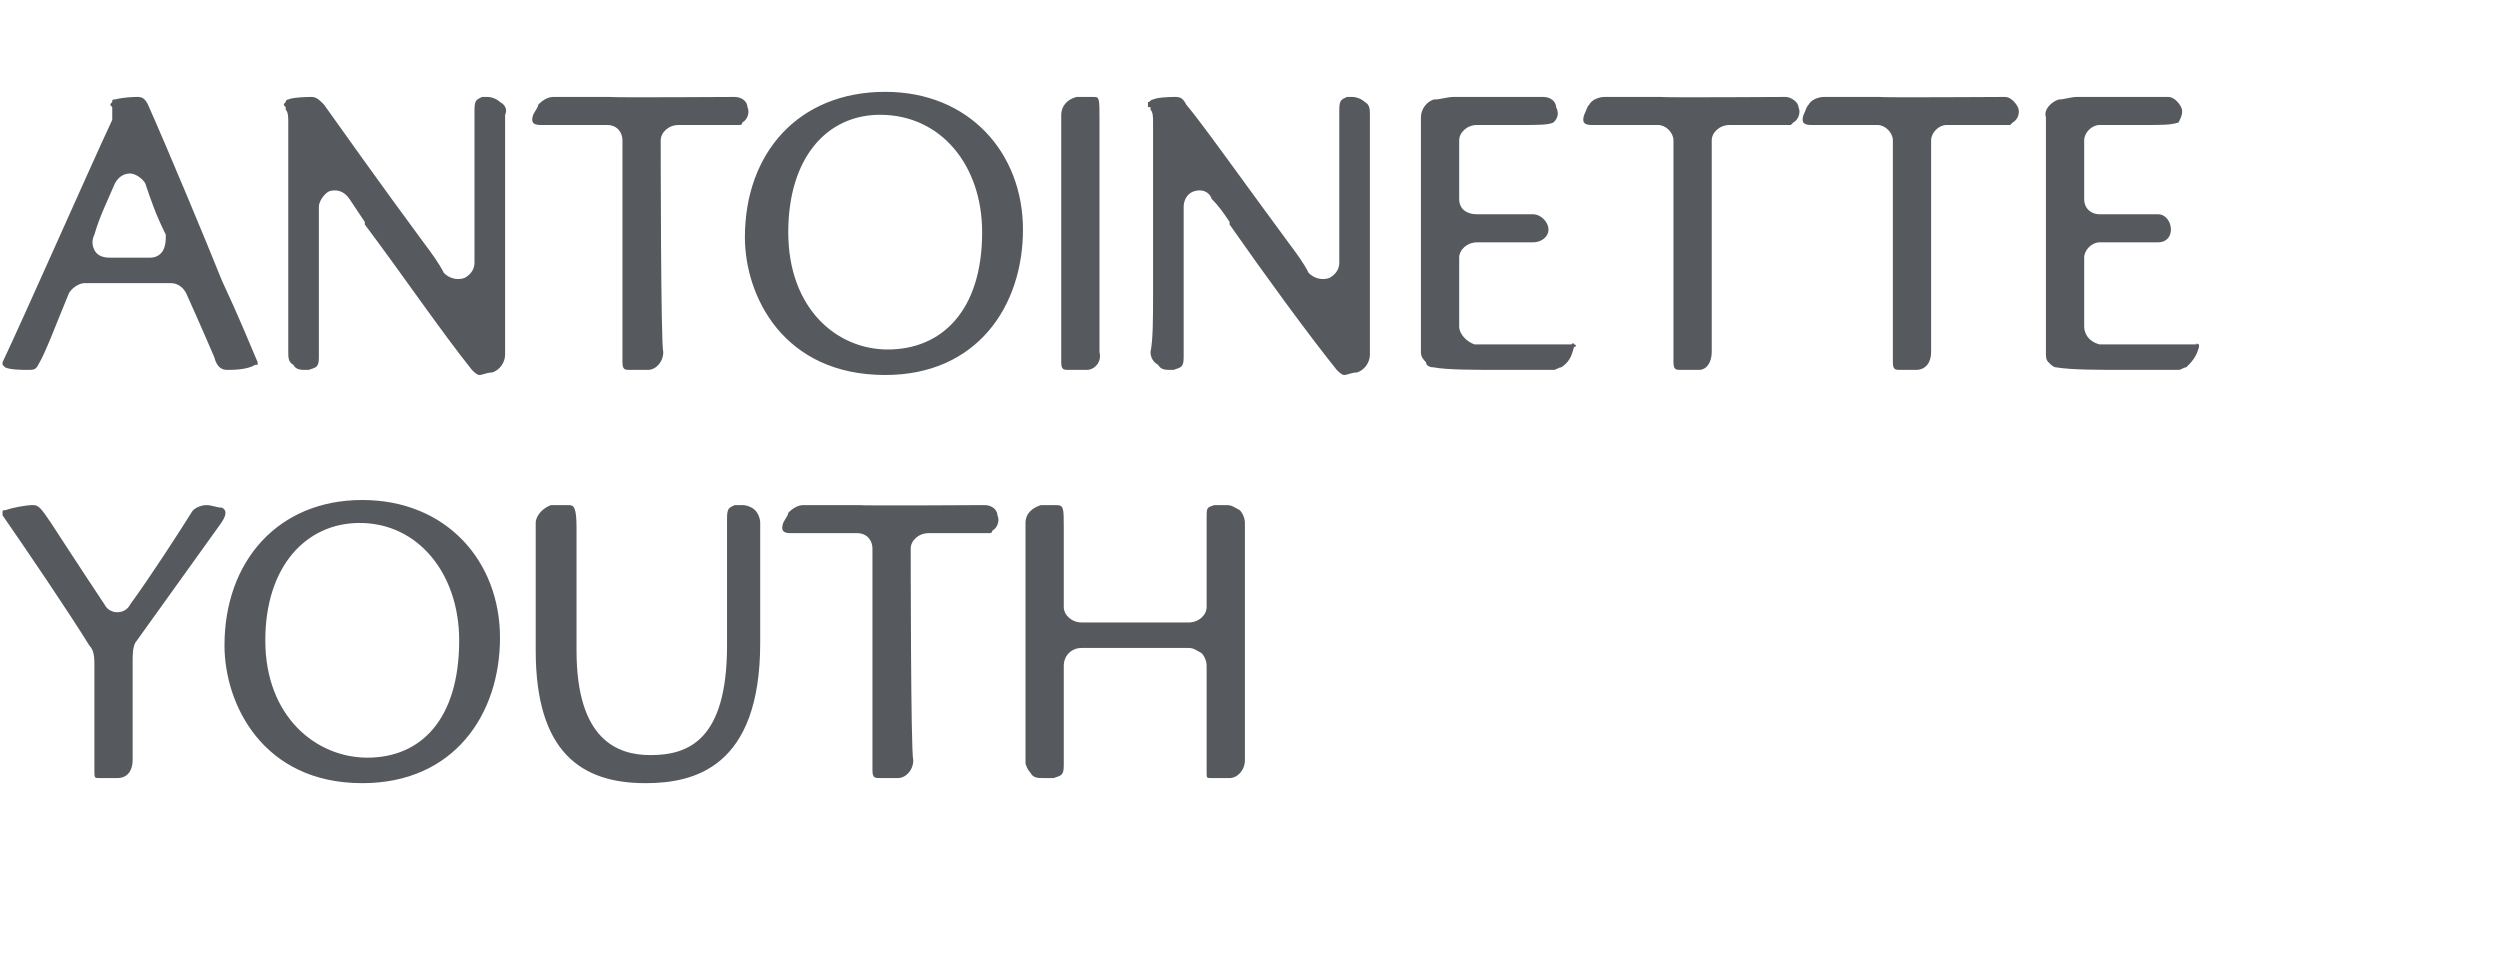
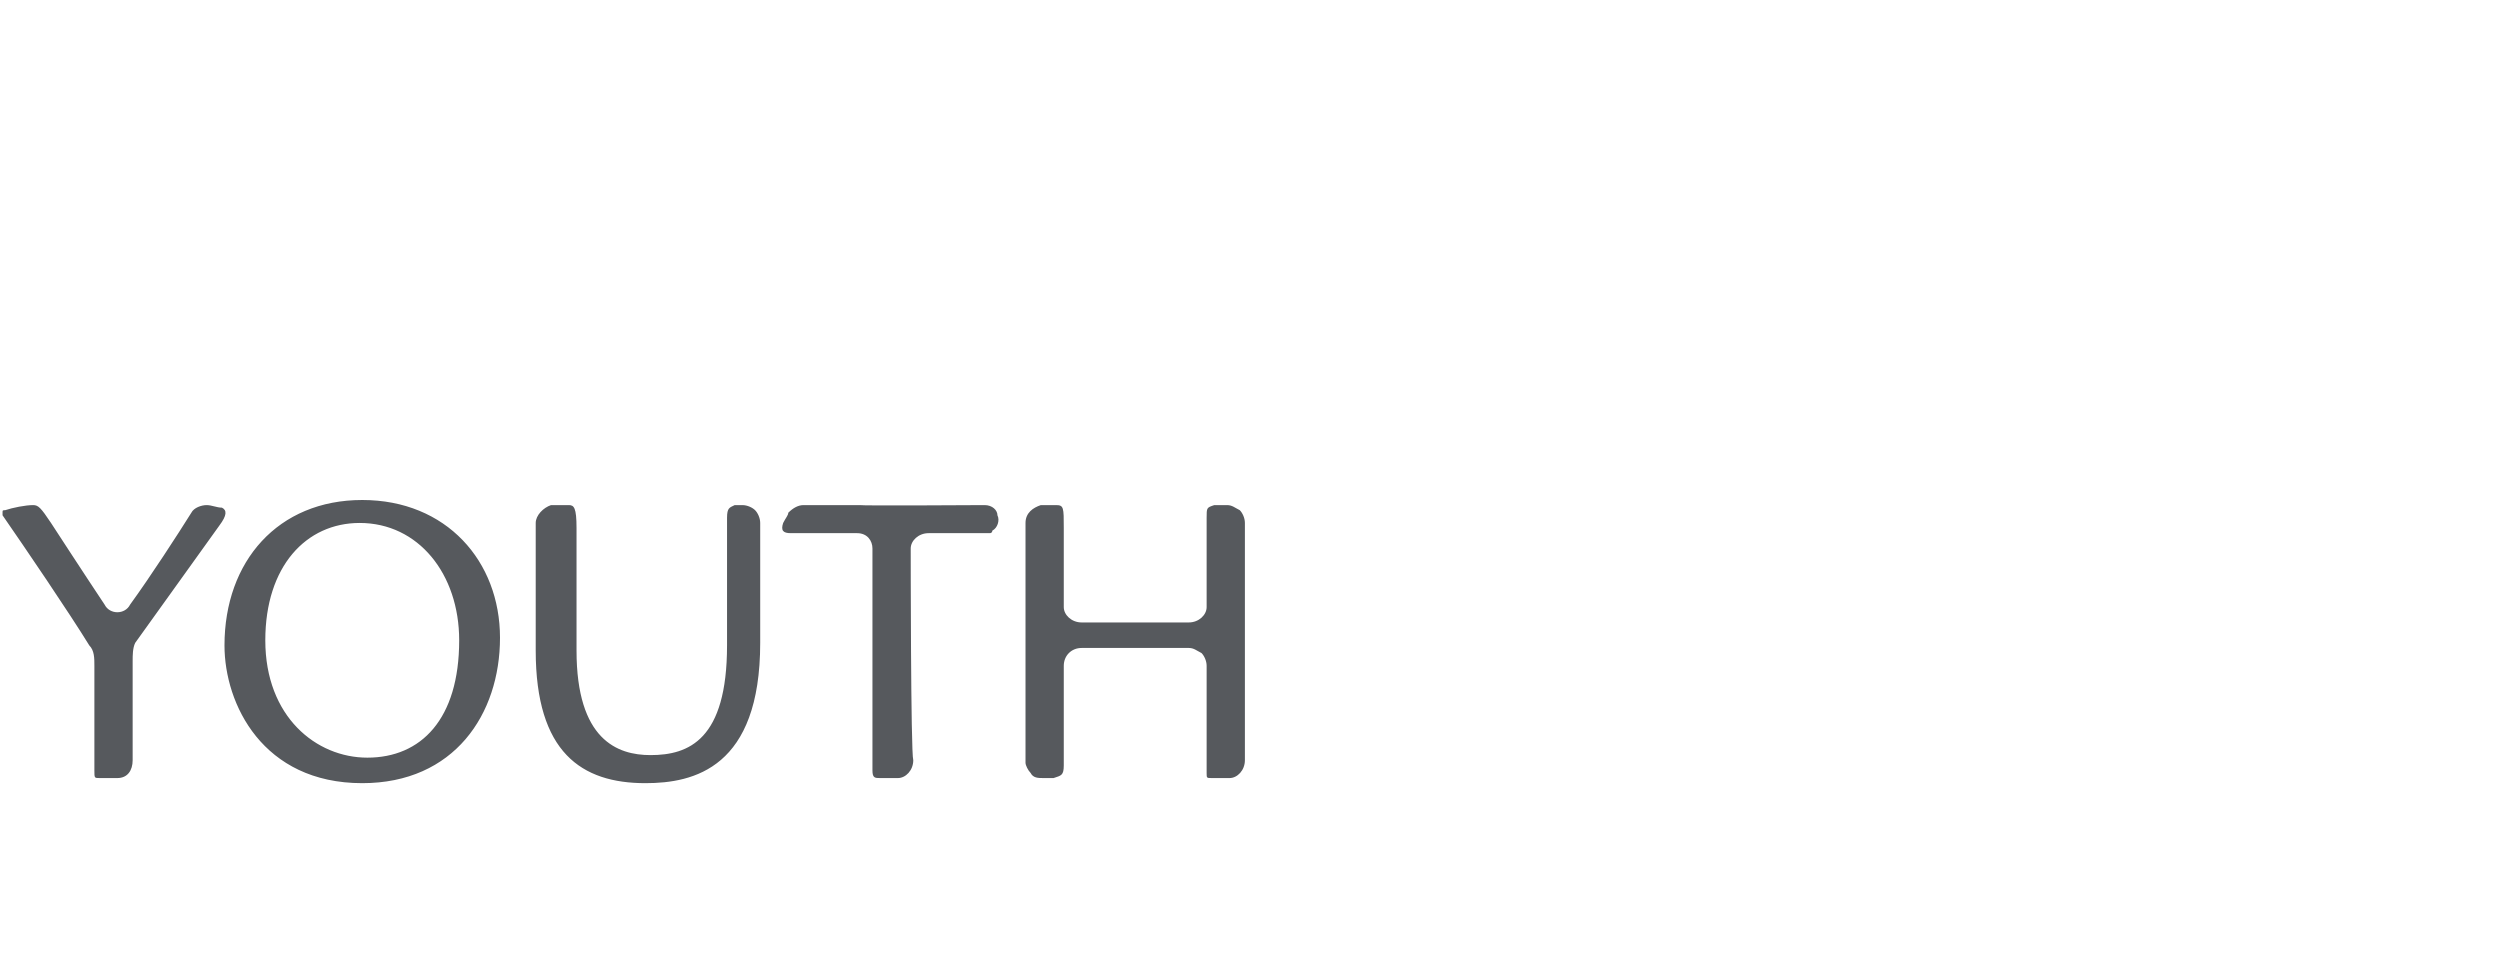
<svg xmlns="http://www.w3.org/2000/svg" version="1.1" width="98px" height="38.3px" viewBox="0 -3 98 38.3" style="top:-3px">
  <desc>Antoinette Youth</desc>
  <defs />
  <g id="Polygon133362">
    <path d="M 8.7 16.9 C 8.9 17 8.9 17.2 8.6 17.6 C 8.6 17.6 5.3 22.2 5.3 22.2 C 5.2 22.4 5.2 22.7 5.2 22.9 C 5.2 22.9 5.2 25.4 5.2 25.4 C 5.2 26 5.2 26.5 5.2 26.8 C 5.2 27.2 5 27.5 4.6 27.5 C 4.4 27.5 4.2 27.5 3.9 27.5 C 3.7 27.5 3.7 27.5 3.7 27.2 C 3.7 27.2 3.7 23.1 3.7 23.1 C 3.7 22.8 3.7 22.5 3.5 22.3 C 2.7 21 1 18.5 0.1 17.2 C 0.1 17.2 0.1 17.1 0.1 17.1 C 0.1 17 0.1 17 0.2 17 C 0.5 16.9 1 16.8 1.3 16.8 C 1.5 16.8 1.6 16.9 2 17.5 C 2 17.5 3.3 19.5 4.1 20.7 C 4.2 20.9 4.4 21 4.6 21 C 4.8 21 5 20.9 5.1 20.7 C 5.9 19.6 7 17.9 7.5 17.1 C 7.6 16.9 7.9 16.8 8.1 16.8 C 8.3 16.8 8.5 16.9 8.7 16.9 C 8.7 16.9 8.7 16.9 8.7 16.9 Z M 19.6 22 C 19.6 25 17.8 27.7 14.2 27.7 C 10.3 27.7 8.8 24.6 8.8 22.3 C 8.8 19 10.9 16.6 14.2 16.6 C 17.5 16.6 19.6 19 19.6 22 Z M 14.4 26.7 C 16.5 26.7 18 25.2 18 22.1 C 18 19.5 16.4 17.5 14.1 17.5 C 12 17.5 10.4 19.2 10.4 22.1 C 10.4 25.1 12.4 26.7 14.4 26.7 C 14.4 26.7 14.4 26.7 14.4 26.7 Z M 29.1 16.8 C 29.3 16.8 29.5 16.9 29.6 17 C 29.7 17.1 29.8 17.3 29.8 17.5 C 29.8 18.1 29.8 22.2 29.8 22.2 C 29.8 27.1 27.2 27.7 25.3 27.7 C 22.8 27.7 21 26.5 21 22.5 C 21 22.5 21 17.9 21 17.5 C 21 17.2 21.3 16.9 21.6 16.8 C 21.9 16.8 22.1 16.8 22.3 16.8 C 22.5 16.8 22.6 16.9 22.6 17.7 C 22.6 17.7 22.6 22.5 22.6 22.5 C 22.6 26 24.2 26.6 25.5 26.6 C 27 26.6 28.5 26 28.5 22.3 C 28.5 22.3 28.5 17.3 28.5 17.3 C 28.5 16.9 28.6 16.9 28.8 16.8 C 28.9 16.8 29 16.8 29.1 16.8 C 29.1 16.8 29.1 16.8 29.1 16.8 Z M 38.6 16.8 C 38.9 16.8 39.1 17 39.1 17.2 C 39.2 17.4 39.1 17.7 38.9 17.8 C 38.9 17.8 38.9 17.9 38.8 17.9 C 38.8 17.9 36.4 17.9 36.4 17.9 C 36 17.9 35.7 18.2 35.7 18.5 C 35.7 18.5 35.7 26.5 35.8 26.8 C 35.8 27.2 35.5 27.5 35.2 27.5 C 35 27.5 34.7 27.5 34.5 27.5 C 34.3 27.5 34.2 27.5 34.2 27.2 C 34.2 27.2 34.2 18.5 34.2 18.5 C 34.2 18.2 34 17.9 33.6 17.9 C 33.6 17.9 31 17.9 31 17.9 C 30.7 17.9 30.6 17.8 30.7 17.5 C 30.8 17.3 30.9 17.2 30.9 17.1 C 31.1 16.9 31.3 16.8 31.5 16.8 C 31.9 16.8 32.5 16.8 33.7 16.8 C 33.73 16.83 38.6 16.8 38.6 16.8 C 38.6 16.8 38.62 16.83 38.6 16.8 Z M 48.6 17 C 48.7 17.1 48.8 17.3 48.8 17.5 C 48.8 18.1 48.8 26.5 48.8 26.8 C 48.8 27.2 48.5 27.5 48.2 27.5 C 47.9 27.5 47.6 27.5 47.5 27.5 C 47.3 27.5 47.3 27.5 47.3 27.3 C 47.3 27.3 47.3 23.1 47.3 23.1 C 47.3 22.9 47.2 22.7 47.1 22.6 C 46.9 22.5 46.8 22.4 46.6 22.4 C 46.2 22.4 42.4 22.4 42.4 22.4 C 42 22.4 41.7 22.7 41.7 23.1 C 41.7 23.1 41.7 27 41.7 27 C 41.7 27.4 41.6 27.4 41.3 27.5 C 41.2 27.5 41 27.5 40.9 27.5 C 40.7 27.5 40.5 27.5 40.4 27.3 C 40.3 27.2 40.2 27 40.2 26.9 C 40.2 26.2 40.2 17.9 40.2 17.5 C 40.2 17.1 40.5 16.9 40.8 16.8 C 41 16.8 41.3 16.8 41.4 16.8 C 41.7 16.8 41.7 16.9 41.7 17.7 C 41.7 17.7 41.7 20.8 41.7 20.8 C 41.7 21.1 42 21.4 42.4 21.4 C 42.4 21.4 46.6 21.4 46.6 21.4 C 47 21.4 47.3 21.1 47.3 20.8 C 47.3 20.8 47.3 17.3 47.3 17.3 C 47.3 16.9 47.3 16.9 47.6 16.8 C 47.7 16.8 47.9 16.8 48.1 16.8 C 48.3 16.8 48.4 16.9 48.6 17 C 48.6 17 48.6 17 48.6 17 Z " stroke="none" fill="#56595d" />
  </g>
  <g id="Polygon133361">
-     <path d="M 8.7 8 C 9.4 9.5 9.8 10.5 10.1 11.2 C 10.1 11.2 10.1 11.2 10.1 11.3 C 10.1 11.3 10.1 11.3 10 11.3 C 9.7 11.5 9.1 11.5 8.9 11.5 C 8.7 11.5 8.5 11.4 8.4 11 C 8.4 11 7.8 9.6 7.3 8.5 C 7.2 8.3 7 8.1 6.7 8.1 C 6.7 8.1 3.3 8.1 3.3 8.1 C 3.1 8.1 2.8 8.3 2.7 8.5 C 2.2 9.7 1.8 10.8 1.5 11.3 C 1.5 11.3 1.5 11.3 1.5 11.3 C 1.4 11.5 1.3 11.5 1.1 11.5 C 0.9 11.5 0.4 11.5 0.2 11.4 C 0.1 11.3 0.1 11.3 0.1 11.3 C 0.1 11.3 0.1 11.2 0.1 11.2 C 1 9.3 3.6 3.4 4.4 1.7 C 4.4 1.5 4.4 1.3 4.4 1.2 C 4.3 1.1 4.3 1.1 4.4 1 C 4.4 0.9 4.4 0.9 4.5 0.9 C 4.9 0.8 5.3 0.8 5.4 0.8 C 5.6 0.8 5.7 0.9 5.8 1.1 C 5.8 1.1 5.8 1.1 5.8 1.1 C 6.6 2.9 8.1 6.5 8.7 8 C 8.7 8 8.7 8 8.7 8 Z M 6.5 6.2 C 6.1 5.4 5.9 4.8 5.7 4.2 C 5.6 4 5.3 3.8 5.1 3.8 C 4.8 3.8 4.6 4 4.5 4.2 C 4.2 4.9 3.9 5.5 3.7 6.2 C 3.6 6.4 3.6 6.6 3.7 6.8 C 3.8 7 4 7.1 4.3 7.1 C 4.3 7.1 5.9 7.1 5.9 7.1 C 6.1 7.1 6.3 7 6.4 6.8 C 6.5 6.6 6.5 6.4 6.5 6.2 Z M 19.6 1 C 19.8 1.1 19.9 1.3 19.8 1.5 C 19.8 2.1 19.8 10.9 19.8 10.9 C 19.8 11.2 19.6 11.5 19.3 11.6 C 19.1 11.6 18.9 11.7 18.8 11.7 C 18.7 11.7 18.6 11.6 18.5 11.5 C 18.5 11.5 18.5 11.5 18.5 11.5 C 17.3 10 15.8 7.8 14.3 5.8 C 14.3 5.8 14.3 5.7 14.3 5.7 C 14.1 5.4 13.9 5.1 13.7 4.8 C 13.5 4.5 13.2 4.4 12.9 4.5 C 12.7 4.6 12.5 4.9 12.5 5.1 C 12.5 5.7 12.5 11 12.5 11 C 12.5 11.4 12.4 11.4 12.1 11.5 C 12.1 11.5 12 11.5 12 11.5 C 11.8 11.5 11.6 11.5 11.5 11.3 C 11.3 11.2 11.3 11 11.3 10.8 C 11.3 10.3 11.3 9.5 11.3 8.5 C 11.3 8.5 11.3 8.5 11.3 8.4 C 11.3 8.4 11.3 1.8 11.3 1.8 C 11.3 1.6 11.3 1.4 11.2 1.3 C 11.2 1.3 11.2 1.3 11.2 1.3 C 11.2 1.3 11.2 1.2 11.2 1.2 C 11.2 1.2 11.2 1.2 11.2 1.2 C 11.2 1.2 11.2 1.2 11.2 1.2 C 11.1 1.1 11.1 1.1 11.2 1 C 11.2 1 11.2 0.9 11.3 0.9 C 11.5 0.8 12.2 0.8 12.2 0.8 C 12.4 0.8 12.5 0.9 12.7 1.1 C 12.7 1.1 12.7 1.1 12.7 1.1 C 13.2 1.8 14.9 4.2 16.6 6.5 C 16.6 6.5 16.6 6.5 16.6 6.5 C 16.9 6.9 17.2 7.3 17.4 7.7 C 17.6 7.9 17.9 8 18.2 7.9 C 18.4 7.8 18.6 7.6 18.6 7.3 C 18.6 7.3 18.6 1.3 18.6 1.3 C 18.6 0.9 18.7 0.9 18.9 0.8 C 19 0.8 19.1 0.8 19.1 0.8 C 19.3 0.8 19.5 0.9 19.6 1 Z M 28.8 0.8 C 29.1 0.8 29.3 1 29.3 1.2 C 29.4 1.4 29.3 1.7 29.1 1.8 C 29.1 1.8 29.1 1.9 29 1.9 C 29 1.9 26.6 1.9 26.6 1.9 C 26.2 1.9 25.9 2.2 25.9 2.5 C 25.9 2.5 25.9 10.5 26 10.8 C 26 11.2 25.7 11.5 25.4 11.5 C 25.2 11.5 24.9 11.5 24.7 11.5 C 24.5 11.5 24.4 11.5 24.4 11.2 C 24.4 11.2 24.4 2.5 24.4 2.5 C 24.4 2.2 24.2 1.9 23.8 1.9 C 23.8 1.9 21.2 1.9 21.2 1.9 C 20.9 1.9 20.8 1.8 20.9 1.5 C 21 1.3 21.1 1.2 21.1 1.1 C 21.3 0.9 21.5 0.8 21.7 0.8 C 22.1 0.8 22.7 0.8 23.9 0.8 C 23.94 0.83 28.8 0.8 28.8 0.8 C 28.8 0.8 28.83 0.83 28.8 0.8 Z M 40.1 6 C 40.1 9 38.3 11.7 34.7 11.7 C 30.7 11.7 29.2 8.6 29.2 6.3 C 29.2 3 31.3 0.6 34.7 0.6 C 38 0.6 40.1 3 40.1 6 Z M 34.8 10.7 C 36.9 10.7 38.5 9.2 38.5 6.1 C 38.5 3.5 36.9 1.5 34.5 1.5 C 32.4 1.5 30.9 3.2 30.9 6.1 C 30.9 9.1 32.8 10.7 34.8 10.7 C 34.8 10.7 34.8 10.7 34.8 10.7 Z M 42.9 0.8 C 43.1 0.8 43.1 0.9 43.1 1.7 C 43.1 1.7 43.1 10.5 43.1 10.8 C 43.2 11.2 42.9 11.5 42.6 11.5 C 42.3 11.5 42 11.5 41.9 11.5 C 41.7 11.5 41.6 11.5 41.6 11.2 C 41.6 11.2 41.6 3.1 41.6 3.1 C 41.6 2.4 41.6 1.9 41.6 1.5 C 41.6 1.2 41.8 0.9 42.2 0.8 C 42.4 0.8 42.7 0.8 42.8 0.8 C 42.8 0.8 42.9 0.8 42.9 0.8 Z M 53.5 1 C 53.7 1.1 53.7 1.3 53.7 1.5 C 53.7 2.1 53.7 10.9 53.7 10.9 C 53.7 11.2 53.5 11.5 53.2 11.6 C 53 11.6 52.8 11.7 52.7 11.7 C 52.6 11.7 52.5 11.6 52.4 11.5 C 52.4 11.5 52.4 11.5 52.4 11.5 C 51.2 10 49.6 7.8 48.2 5.8 C 48.2 5.8 48.2 5.7 48.2 5.7 C 48 5.4 47.8 5.1 47.5 4.8 C 47.4 4.5 47.1 4.4 46.8 4.5 C 46.5 4.6 46.4 4.9 46.4 5.1 C 46.4 5.7 46.4 11 46.4 11 C 46.4 11.4 46.3 11.4 46 11.5 C 46 11.5 45.9 11.5 45.9 11.5 C 45.7 11.5 45.5 11.5 45.4 11.3 C 45.2 11.2 45.1 11 45.1 10.8 C 45.2 10.3 45.2 9.5 45.2 8.5 C 45.2 8.5 45.2 8.5 45.2 8.4 C 45.2 8.4 45.2 1.8 45.2 1.8 C 45.2 1.6 45.2 1.4 45.1 1.3 C 45.1 1.3 45.1 1.3 45.1 1.3 C 45.1 1.3 45.1 1.2 45.1 1.2 C 45.1 1.2 45.1 1.2 45.1 1.2 C 45.1 1.2 45 1.2 45 1.2 C 45 1.1 45 1.1 45 1 C 45.1 1 45.1 0.9 45.2 0.9 C 45.4 0.8 46 0.8 46.1 0.8 C 46.3 0.8 46.4 0.9 46.5 1.1 C 46.5 1.1 46.5 1.1 46.5 1.1 C 47.1 1.8 48.8 4.2 50.5 6.5 C 50.5 6.5 50.5 6.5 50.5 6.5 C 50.8 6.9 51.1 7.3 51.3 7.7 C 51.5 7.9 51.8 8 52.1 7.9 C 52.3 7.8 52.5 7.6 52.5 7.3 C 52.5 7.3 52.5 1.3 52.5 1.3 C 52.5 0.9 52.6 0.9 52.8 0.8 C 52.9 0.8 53 0.8 53 0.8 C 53.2 0.8 53.4 0.9 53.5 1 Z M 61.6 10.5 C 61.7 10.4 61.7 10.5 61.7 10.5 C 61.8 10.5 61.8 10.6 61.7 10.6 C 61.6 11 61.5 11.2 61.2 11.4 C 61.1 11.4 61 11.5 60.9 11.5 C 60.6 11.5 60 11.5 59 11.5 C 57.8 11.5 56.7 11.5 56.2 11.4 C 56 11.4 55.9 11.3 55.9 11.2 C 55.8 11.1 55.7 11 55.7 10.8 C 55.7 10.8 55.7 3.2 55.7 3.2 C 55.7 2.6 55.7 2.1 55.7 1.6 C 55.7 1.3 55.9 1 56.2 0.9 C 56.5 0.9 56.7 0.8 57 0.8 C 57 0.8 60.5 0.8 60.5 0.8 C 60.8 0.8 61 1 61 1.2 C 61.1 1.4 61.1 1.6 60.9 1.8 C 60.7 1.9 60.3 1.9 59.6 1.9 C 59.6 1.9 57.9 1.9 57.9 1.9 C 57.5 1.9 57.2 2.2 57.2 2.5 C 57.2 2.5 57.2 4.8 57.2 4.8 C 57.2 5.2 57.5 5.4 57.9 5.4 C 57.9 5.4 60.1 5.4 60.1 5.4 C 60.4 5.4 60.7 5.7 60.7 6 C 60.7 6.3 60.4 6.5 60.1 6.5 C 60.1 6.5 57.9 6.5 57.9 6.5 C 57.5 6.5 57.2 6.8 57.2 7.1 C 57.2 7.1 57.2 9.8 57.2 9.8 C 57.2 10.1 57.5 10.4 57.8 10.5 C 58.2 10.5 58.8 10.5 59.3 10.5 C 60 10.5 60.9 10.5 61.6 10.5 C 61.6 10.5 61.6 10.5 61.6 10.5 Z M 70 0.8 C 70.2 0.8 70.5 1 70.5 1.2 C 70.6 1.4 70.5 1.7 70.3 1.8 C 70.3 1.8 70.2 1.9 70.2 1.9 C 70.2 1.9 67.8 1.9 67.8 1.9 C 67.4 1.9 67.1 2.2 67.1 2.5 C 67.1 2.5 67.1 10.5 67.1 10.8 C 67.1 11.2 66.9 11.5 66.6 11.5 C 66.3 11.5 66.1 11.5 65.9 11.5 C 65.7 11.5 65.6 11.5 65.6 11.2 C 65.6 11.2 65.6 2.5 65.6 2.5 C 65.6 2.2 65.3 1.9 65 1.9 C 65 1.9 62.4 1.9 62.4 1.9 C 62.1 1.9 62 1.8 62.1 1.5 C 62.2 1.3 62.2 1.2 62.3 1.1 C 62.4 0.9 62.7 0.8 62.9 0.8 C 63.2 0.8 63.8 0.8 65.1 0.8 C 65.11 0.83 70 0.8 70 0.8 C 70 0.8 70 0.83 70 0.8 Z M 78.6 0.8 C 78.8 0.8 79 1 79.1 1.2 C 79.2 1.4 79.1 1.7 78.9 1.8 C 78.9 1.8 78.8 1.9 78.8 1.9 C 78.8 1.9 76.3 1.9 76.3 1.9 C 76 1.9 75.7 2.2 75.7 2.5 C 75.7 2.5 75.7 10.5 75.7 10.8 C 75.7 11.2 75.5 11.5 75.1 11.5 C 74.9 11.5 74.7 11.5 74.5 11.5 C 74.3 11.5 74.2 11.5 74.2 11.2 C 74.2 11.2 74.2 2.5 74.2 2.5 C 74.2 2.2 73.9 1.9 73.6 1.9 C 73.6 1.9 71 1.9 71 1.9 C 70.7 1.9 70.6 1.8 70.7 1.5 C 70.8 1.3 70.8 1.2 70.9 1.1 C 71 0.9 71.3 0.8 71.5 0.8 C 71.8 0.8 72.4 0.8 73.7 0.8 C 73.69 0.83 78.6 0.8 78.6 0.8 C 78.6 0.8 78.58 0.83 78.6 0.8 Z M 86.1 10.5 C 86.1 10.4 86.1 10.5 86.2 10.5 C 86.2 10.5 86.2 10.6 86.2 10.6 C 86.1 11 85.9 11.2 85.7 11.4 C 85.6 11.4 85.5 11.5 85.4 11.5 C 85.1 11.5 84.5 11.5 83.5 11.5 C 82.2 11.5 81.2 11.5 80.6 11.4 C 80.5 11.4 80.4 11.3 80.3 11.2 C 80.2 11.1 80.2 11 80.2 10.8 C 80.2 10.8 80.2 3.2 80.2 3.2 C 80.2 2.6 80.2 2.1 80.2 1.6 C 80.1 1.3 80.4 1 80.7 0.9 C 80.9 0.9 81.2 0.8 81.4 0.8 C 81.4 0.8 85 0.8 85 0.8 C 85.2 0.8 85.4 1 85.5 1.2 C 85.6 1.4 85.5 1.6 85.4 1.8 C 85.1 1.9 84.8 1.9 84 1.9 C 84 1.9 82.3 1.9 82.3 1.9 C 82 1.9 81.7 2.2 81.7 2.5 C 81.7 2.5 81.7 4.8 81.7 4.8 C 81.7 5.2 82 5.4 82.3 5.4 C 82.3 5.4 84.6 5.4 84.6 5.4 C 84.9 5.4 85.1 5.7 85.1 6 C 85.1 6.3 84.9 6.5 84.6 6.5 C 84.6 6.5 82.3 6.5 82.3 6.5 C 82 6.5 81.7 6.8 81.7 7.1 C 81.7 7.1 81.7 9.8 81.7 9.8 C 81.7 10.1 81.9 10.4 82.3 10.5 C 82.7 10.5 83.2 10.5 83.7 10.5 C 84.4 10.5 85.4 10.5 86.1 10.5 C 86.1 10.5 86.1 10.5 86.1 10.5 Z " stroke="none" fill="#56595d" />
-   </g>
+     </g>
</svg>